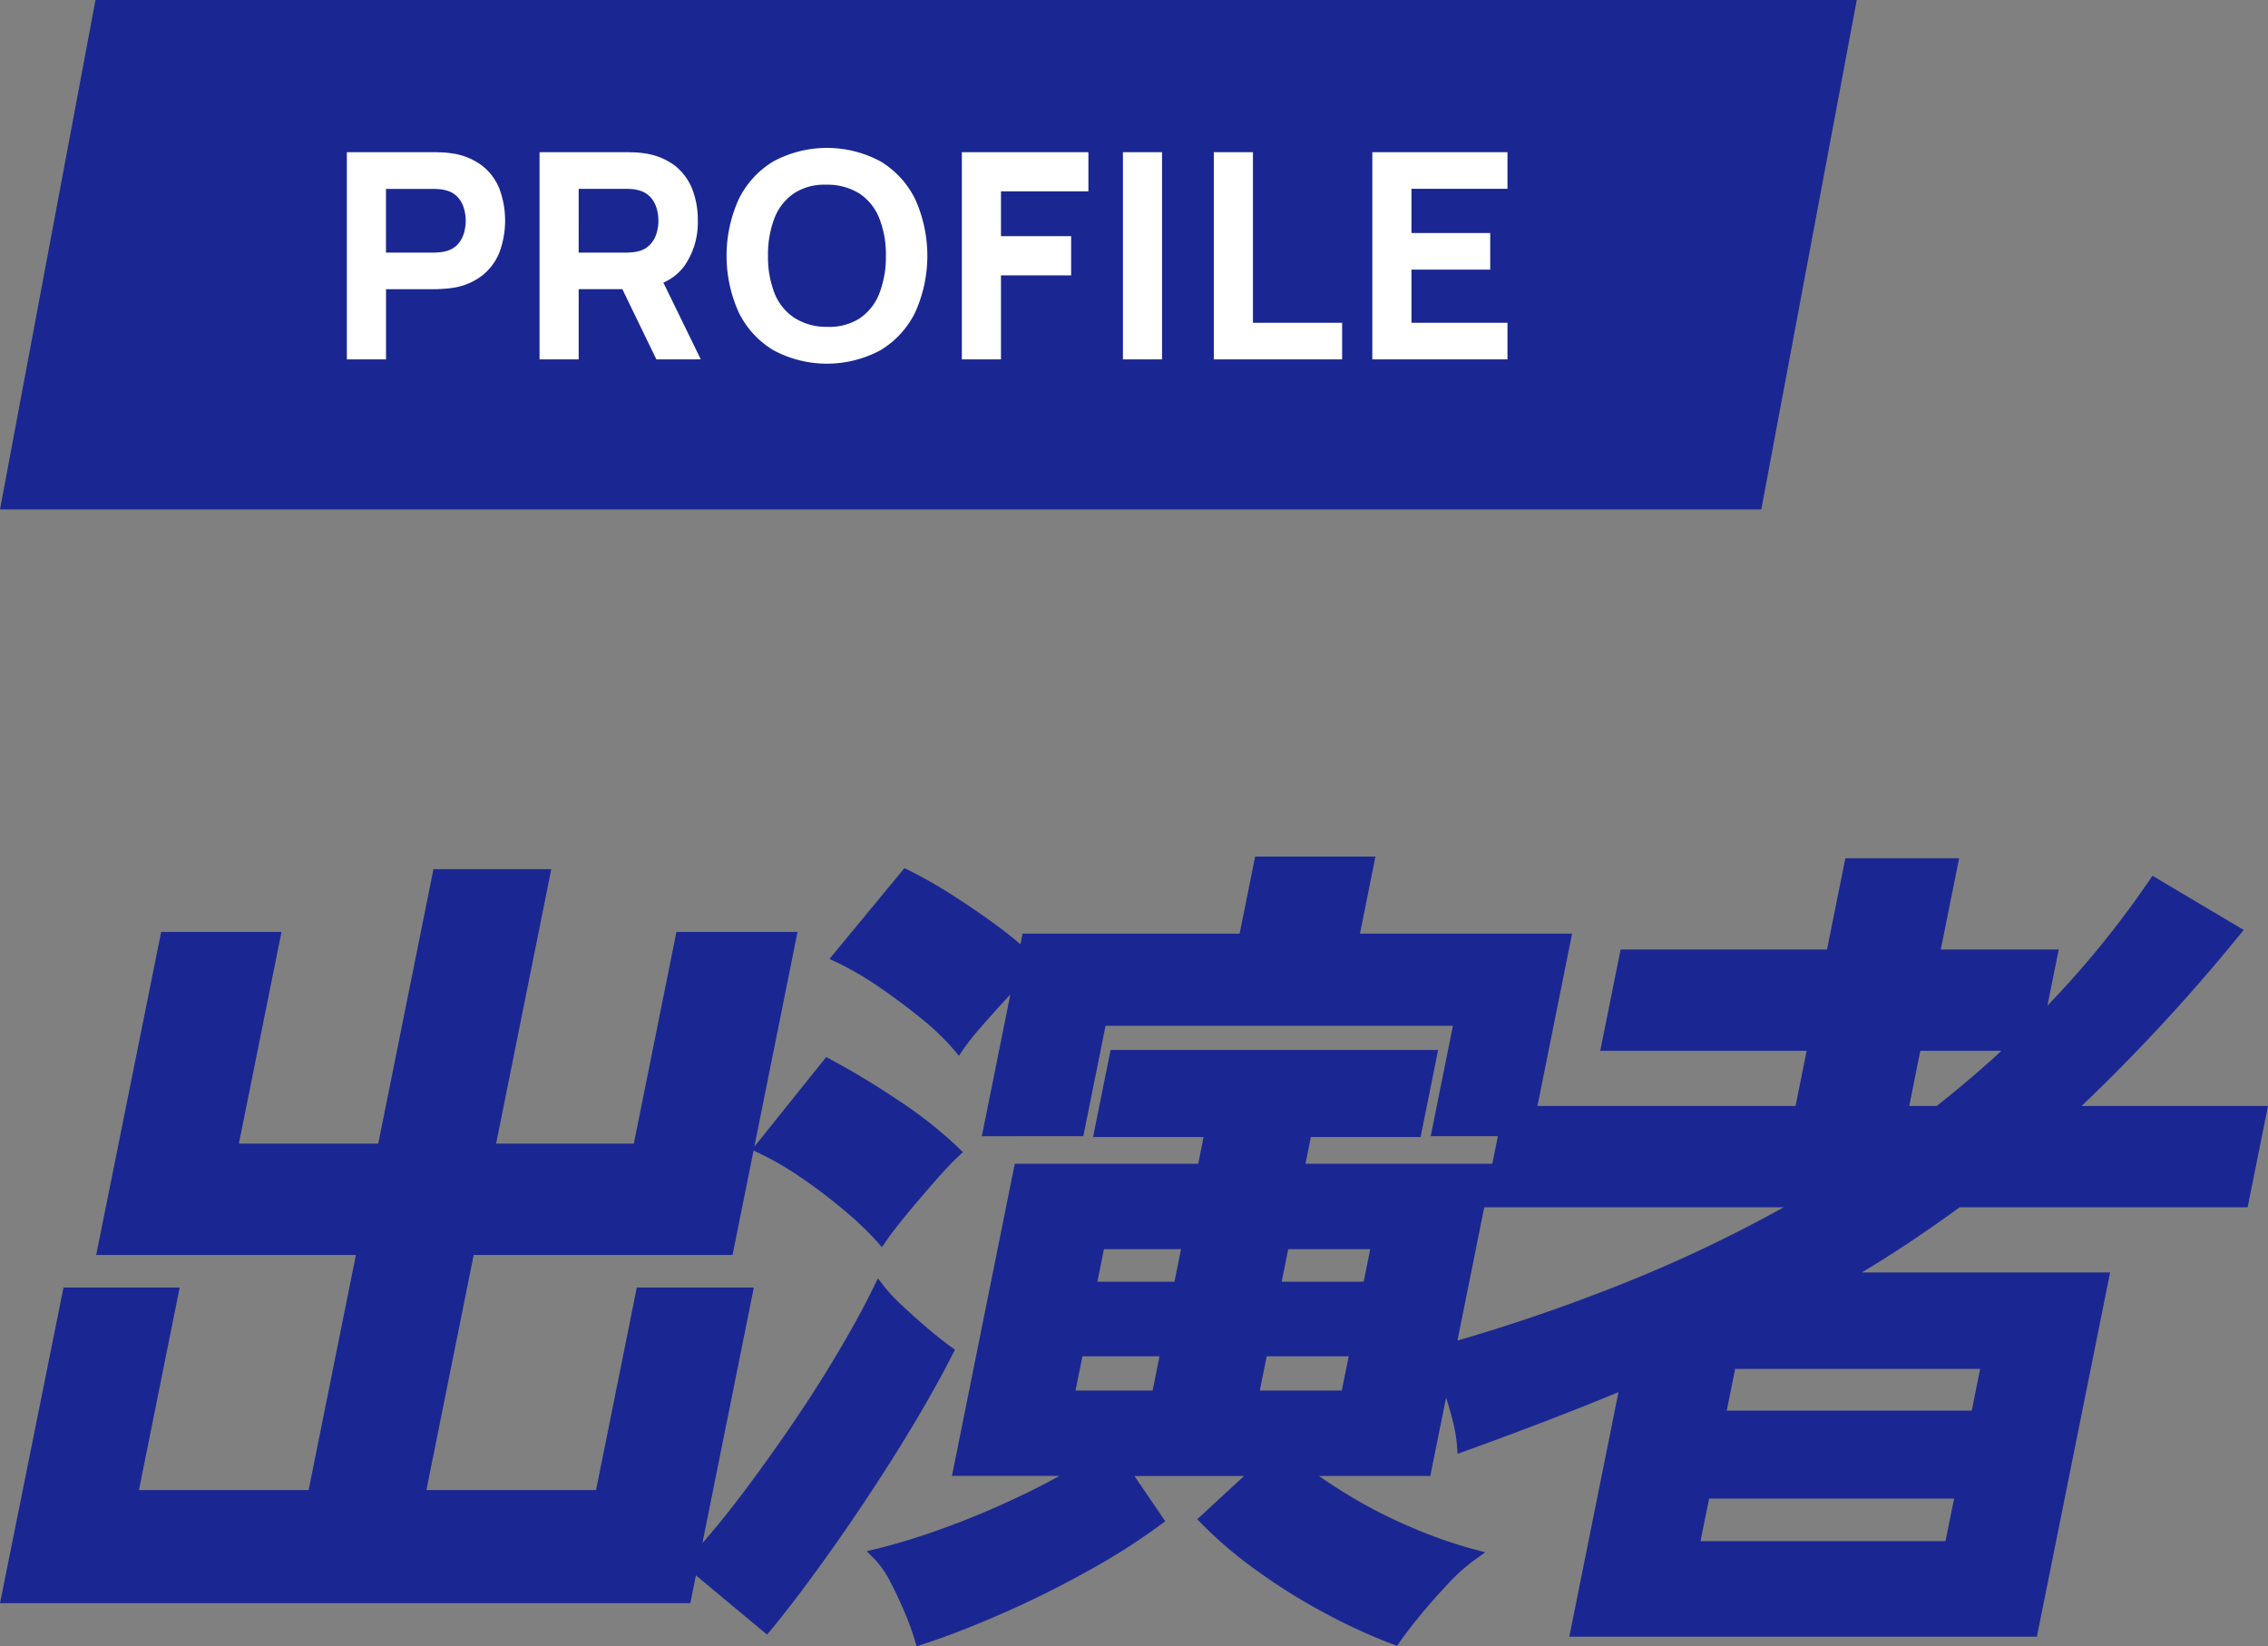
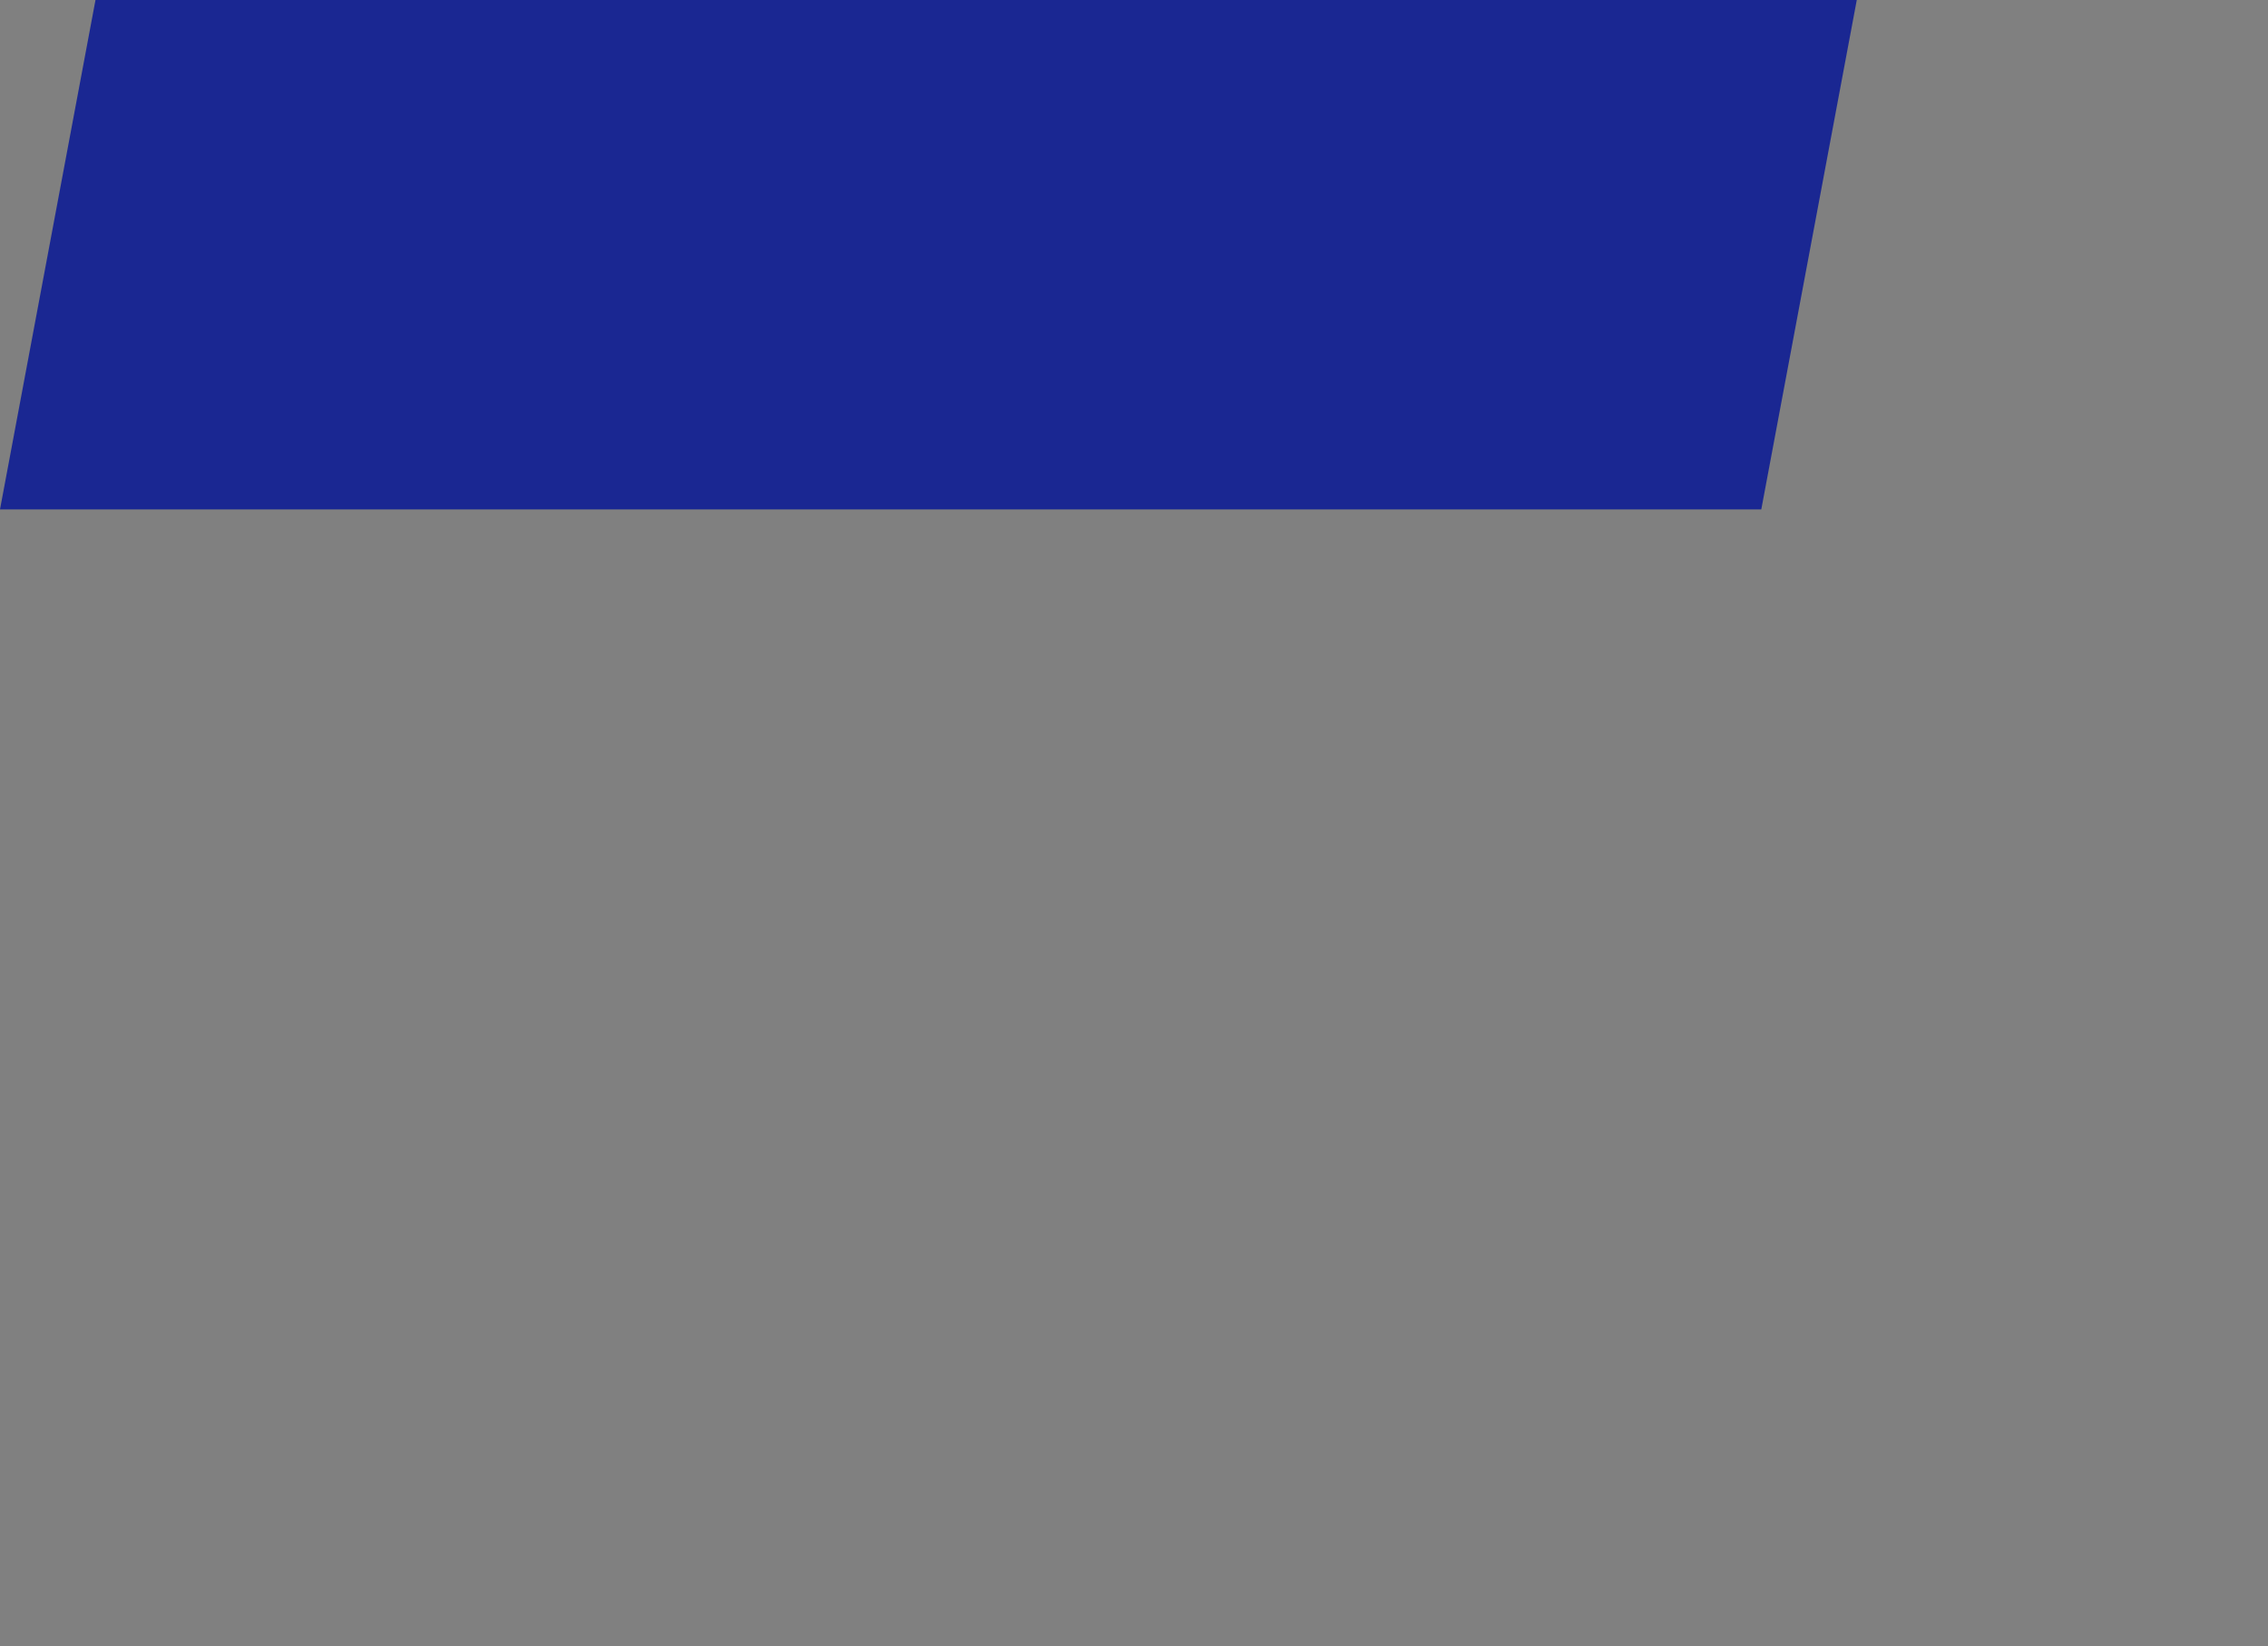
<svg xmlns="http://www.w3.org/2000/svg" width="158" height="114.662" viewBox="0 0 158 114.662">
  <rect x="0" y="0" width="158" height="114.662" fill="#808080" stroke="none" />
  <g id="グループ_35935" data-name="グループ 35935" transform="translate(-125 -959.67)">
    <g id="グループ_35835" data-name="グループ 35835" transform="translate(-2 93.332)">
      <path id="パス_20025" data-name="パス 20025" d="M6.652,0h122.7L122.7,35.48H0Z" transform="translate(127 866.338)" fill="#1a2792" />
-       <path id="合体_55" data-name="合体 55" d="M2473.712,20921.09a6.317,6.317,0,0,1-2.415-2.637,9.592,9.592,0,0,1,0-7.875,6.317,6.317,0,0,1,2.415-2.637,7.888,7.888,0,0,1,7.467,0,6.317,6.317,0,0,1,2.415,2.637,9.592,9.592,0,0,1,0,7.875,6.317,6.317,0,0,1-2.415,2.637,7.888,7.888,0,0,1-7.467,0Zm1.449-10.932a3.66,3.66,0,0,0-1.37,1.732,7.03,7.03,0,0,0-.452,2.625,6.886,6.886,0,0,0,.452,2.6,3.683,3.683,0,0,0,1.37,1.713,4.13,4.13,0,0,0,2.284.635,3.906,3.906,0,0,0,2.284-.594,3.667,3.667,0,0,0,1.365-1.732,6.954,6.954,0,0,0,.457-2.625,6.77,6.77,0,0,0-.457-2.6,3.687,3.687,0,0,0-1.365-1.719,4.178,4.178,0,0,0-2.284-.629l-.1,0A3.83,3.83,0,0,0,2475.161,20910.158Zm40.278,11.572v-14.43h9.415v2.547h-6.689v3.082h5.487v2.547h-5.487v3.707h6.689v2.547Zm-11.042,0v-14.43h2.725v11.883h6.212v2.547Zm-6.332,0v-14.43h2.725v14.43Zm-11.221,0v-14.43h8.816v2.725h-6.091v3.125h4.888v2.73h-4.888v5.85Zm-21.281,0-2.37-4.889h-3.044v4.889h-2.725v-14.43h6.1c.136,0,.325.006.562.016a5.176,5.176,0,0,1,.641.064,4.512,4.512,0,0,1,2.116.85,3.89,3.89,0,0,1,1.218,1.639,5.9,5.9,0,0,1,.388,2.2,5.29,5.29,0,0,1-.9,3.1,3.562,3.562,0,0,1-1.5,1.213l2.607,5.346Zm-5.414-7.436h3.25c.136,0,.294-.006.457-.021a2.273,2.273,0,0,0,.462-.078,1.606,1.606,0,0,0,.851-.51,1.977,1.977,0,0,0,.42-.787,3.02,3.02,0,0,0,0-1.654,2,2,0,0,0-.42-.793,1.636,1.636,0,0,0-.851-.5,2.4,2.4,0,0,0-.462-.084c-.163-.01-.32-.016-.457-.016h-3.25ZM2444,20921.73v-14.43h6.1c.137,0,.326.006.562.016a5.172,5.172,0,0,1,.64.064,4.456,4.456,0,0,1,2.116.855,3.838,3.838,0,0,1,1.218,1.633,6.382,6.382,0,0,1-.005,4.4,3.861,3.861,0,0,1-1.223,1.637,4.4,4.4,0,0,1-2.106.852c-.189.031-.4.047-.646.063s-.425.021-.557.021h-3.371v4.889Zm2.725-7.436h3.25c.136,0,.294-.006.457-.021a2.336,2.336,0,0,0,.462-.078,1.637,1.637,0,0,0,.851-.5,2.038,2.038,0,0,0,.42-.793,3.02,3.02,0,0,0,0-1.654,2,2,0,0,0-.42-.793,1.637,1.637,0,0,0-.851-.5,2.082,2.082,0,0,0-.462-.078c-.163-.016-.32-.021-.457-.021h-3.25Z" transform="translate(-2292.836 -20030.361)" fill="#fff" />
    </g>
-     <path id="合体_56" data-name="合体 56" d="M2505.7,20961.475a17.238,17.238,0,0,0-.643-1.748c-.3-.725-.637-1.447-1-2.15a6.688,6.688,0,0,0-1.03-1.539l-.646-.658.9-.217a44.212,44.212,0,0,0,4.451-1.389c1.7-.607,3.444-1.338,5.187-2.164,1.038-.488,2-.982,2.887-1.473h-7.489l4.376-21.744h12.782l.373-1.859h-7.7l1.222-6.066h22.817l-1.222,6.066h-7.645l-.373,1.859h13.015l.387-1.918h-4.68l1.548-7.691h-24.2l-1.548,7.691H2510.4l1.985-9.871c-.095.1-.192.209-.29.318-.607.652-1.18,1.293-1.72,1.912a17.737,17.737,0,0,0-1.18,1.471l-.393.566-.446-.527a16.755,16.755,0,0,0-2.133-2.031c-.93-.762-1.929-1.508-2.964-2.217a22.1,22.1,0,0,0-2.862-1.68l-.612-.287,5.222-6.326.376.186a31.347,31.347,0,0,1,2.865,1.629c1.013.645,2.021,1.326,2.987,2.031.676.492,1.3.977,1.854,1.459l.15-.742h15.12l1.08-5.365h8.38l-1.077,5.365h14.778l-2.414,12.006h17.982l.771-3.842h-14.379l1.42-7.059h14.379l1.278-6.354h7.926l-1.278,6.354h8.216l-.788,3.914a67.226,67.226,0,0,0,7.038-8.637l.281-.414,6.356,3.775-.39.477a127.879,127.879,0,0,1-10.907,11.785H2600l-1.419,7.055h-20.062c-1.328.969-2.7,1.922-4.093,2.834-.891.584-1.8,1.152-2.729,1.707H2589l-5.1,25.367h-32.576l3.427-17.031c-3.265,1.348-6.812,2.707-10.556,4.059l-.652.234-.053-.693a11.346,11.346,0,0,0-.373-1.945c-.114-.428-.242-.855-.376-1.271l-1.1,5.451h-7.754q1.057.75,2.325,1.5a33.874,33.874,0,0,0,4.287,2.154,31.932,31.932,0,0,0,3.9,1.377l1.069.285-.894.65a12.906,12.906,0,0,0-1.746,1.6c-.66.7-1.3,1.428-1.9,2.158s-1.049,1.318-1.364,1.77l-.234.342-.387-.145a39.692,39.692,0,0,1-4.736-2.186,40.865,40.865,0,0,1-4.749-2.982,29.678,29.678,0,0,1-3.672-3.117l-.379-.391,3.26-3.01h-7.636l2.146,3.15-.406.3a44.672,44.672,0,0,1-4.867,3.1c-1.912,1.07-3.911,2.07-5.944,2.965s-3.911,1.629-5.59,2.176l-.521.172Zm54.764-6.795h17.069l.6-2.965h-17.066Zm1.829-9.092h17.069l.585-2.908h-17.069Zm-32.528-1.4h5.713l.479-2.381h-5.713Zm-12.84,0h5.373l.479-2.381h-5.37Zm26.609-3.48a125.936,125.936,0,0,0,12.041-4.172,97.269,97.269,0,0,0,10.68-5.107H2545.4Zm-12.244-4.1H2537l.457-2.266h-5.713Zm-12.84,0h5.37l.457-2.266h-5.37Zm56.557-12.238h1.912c.927-.73,1.851-1.49,2.742-2.262q.9-.776,1.768-1.58h-5.652Zm-84.526,32.693-.389,1.938H2442l4.424-21.986h8.093l-2.837,14.107H2463.5l3.294-16.373H2448.7l4.527-22.5h8.383l-2.968,14.742h9.708l3.848-19.117h8.208l-3.845,19.117h9.594l2.968-14.742h8.436l-3.007,14.953,5.008-6.242.387.209c1.518.818,3.1,1.777,4.7,2.85a29.8,29.8,0,0,1,4.037,3.18l.4.385-.409.385c-.356.33-.871.877-1.523,1.619-.668.762-1.319,1.518-1.932,2.262s-1.08,1.344-1.4,1.8l-.378.549-.448-.5a22.709,22.709,0,0,0-2.2-2.074,36.831,36.831,0,0,0-2.951-2.244,21.782,21.782,0,0,0-2.865-1.678l-.481-.229-1.464,7.273H2475l-3.294,16.373h11.818l2.84-14.107h8.152l-3.581,17.8q1.194-1.359,2.467-3.021c1.208-1.584,2.427-3.273,3.622-5.016s2.311-3.482,3.307-5.16,1.823-3.184,2.458-4.482l.371-.758.521.668a11.991,11.991,0,0,0,1.191,1.248c.549.516,1.138,1.039,1.749,1.563.6.508,1.119.918,1.54,1.225l.367.264-.206.4c-.69,1.363-1.553,2.912-2.561,4.607s-2.116,3.447-3.285,5.213-2.35,3.463-3.508,5.057-2.233,3-3.191,4.164l-.339.406Z" transform="translate(-2317 -19887.668)" fill="#1a2792" />
  </g>
</svg>